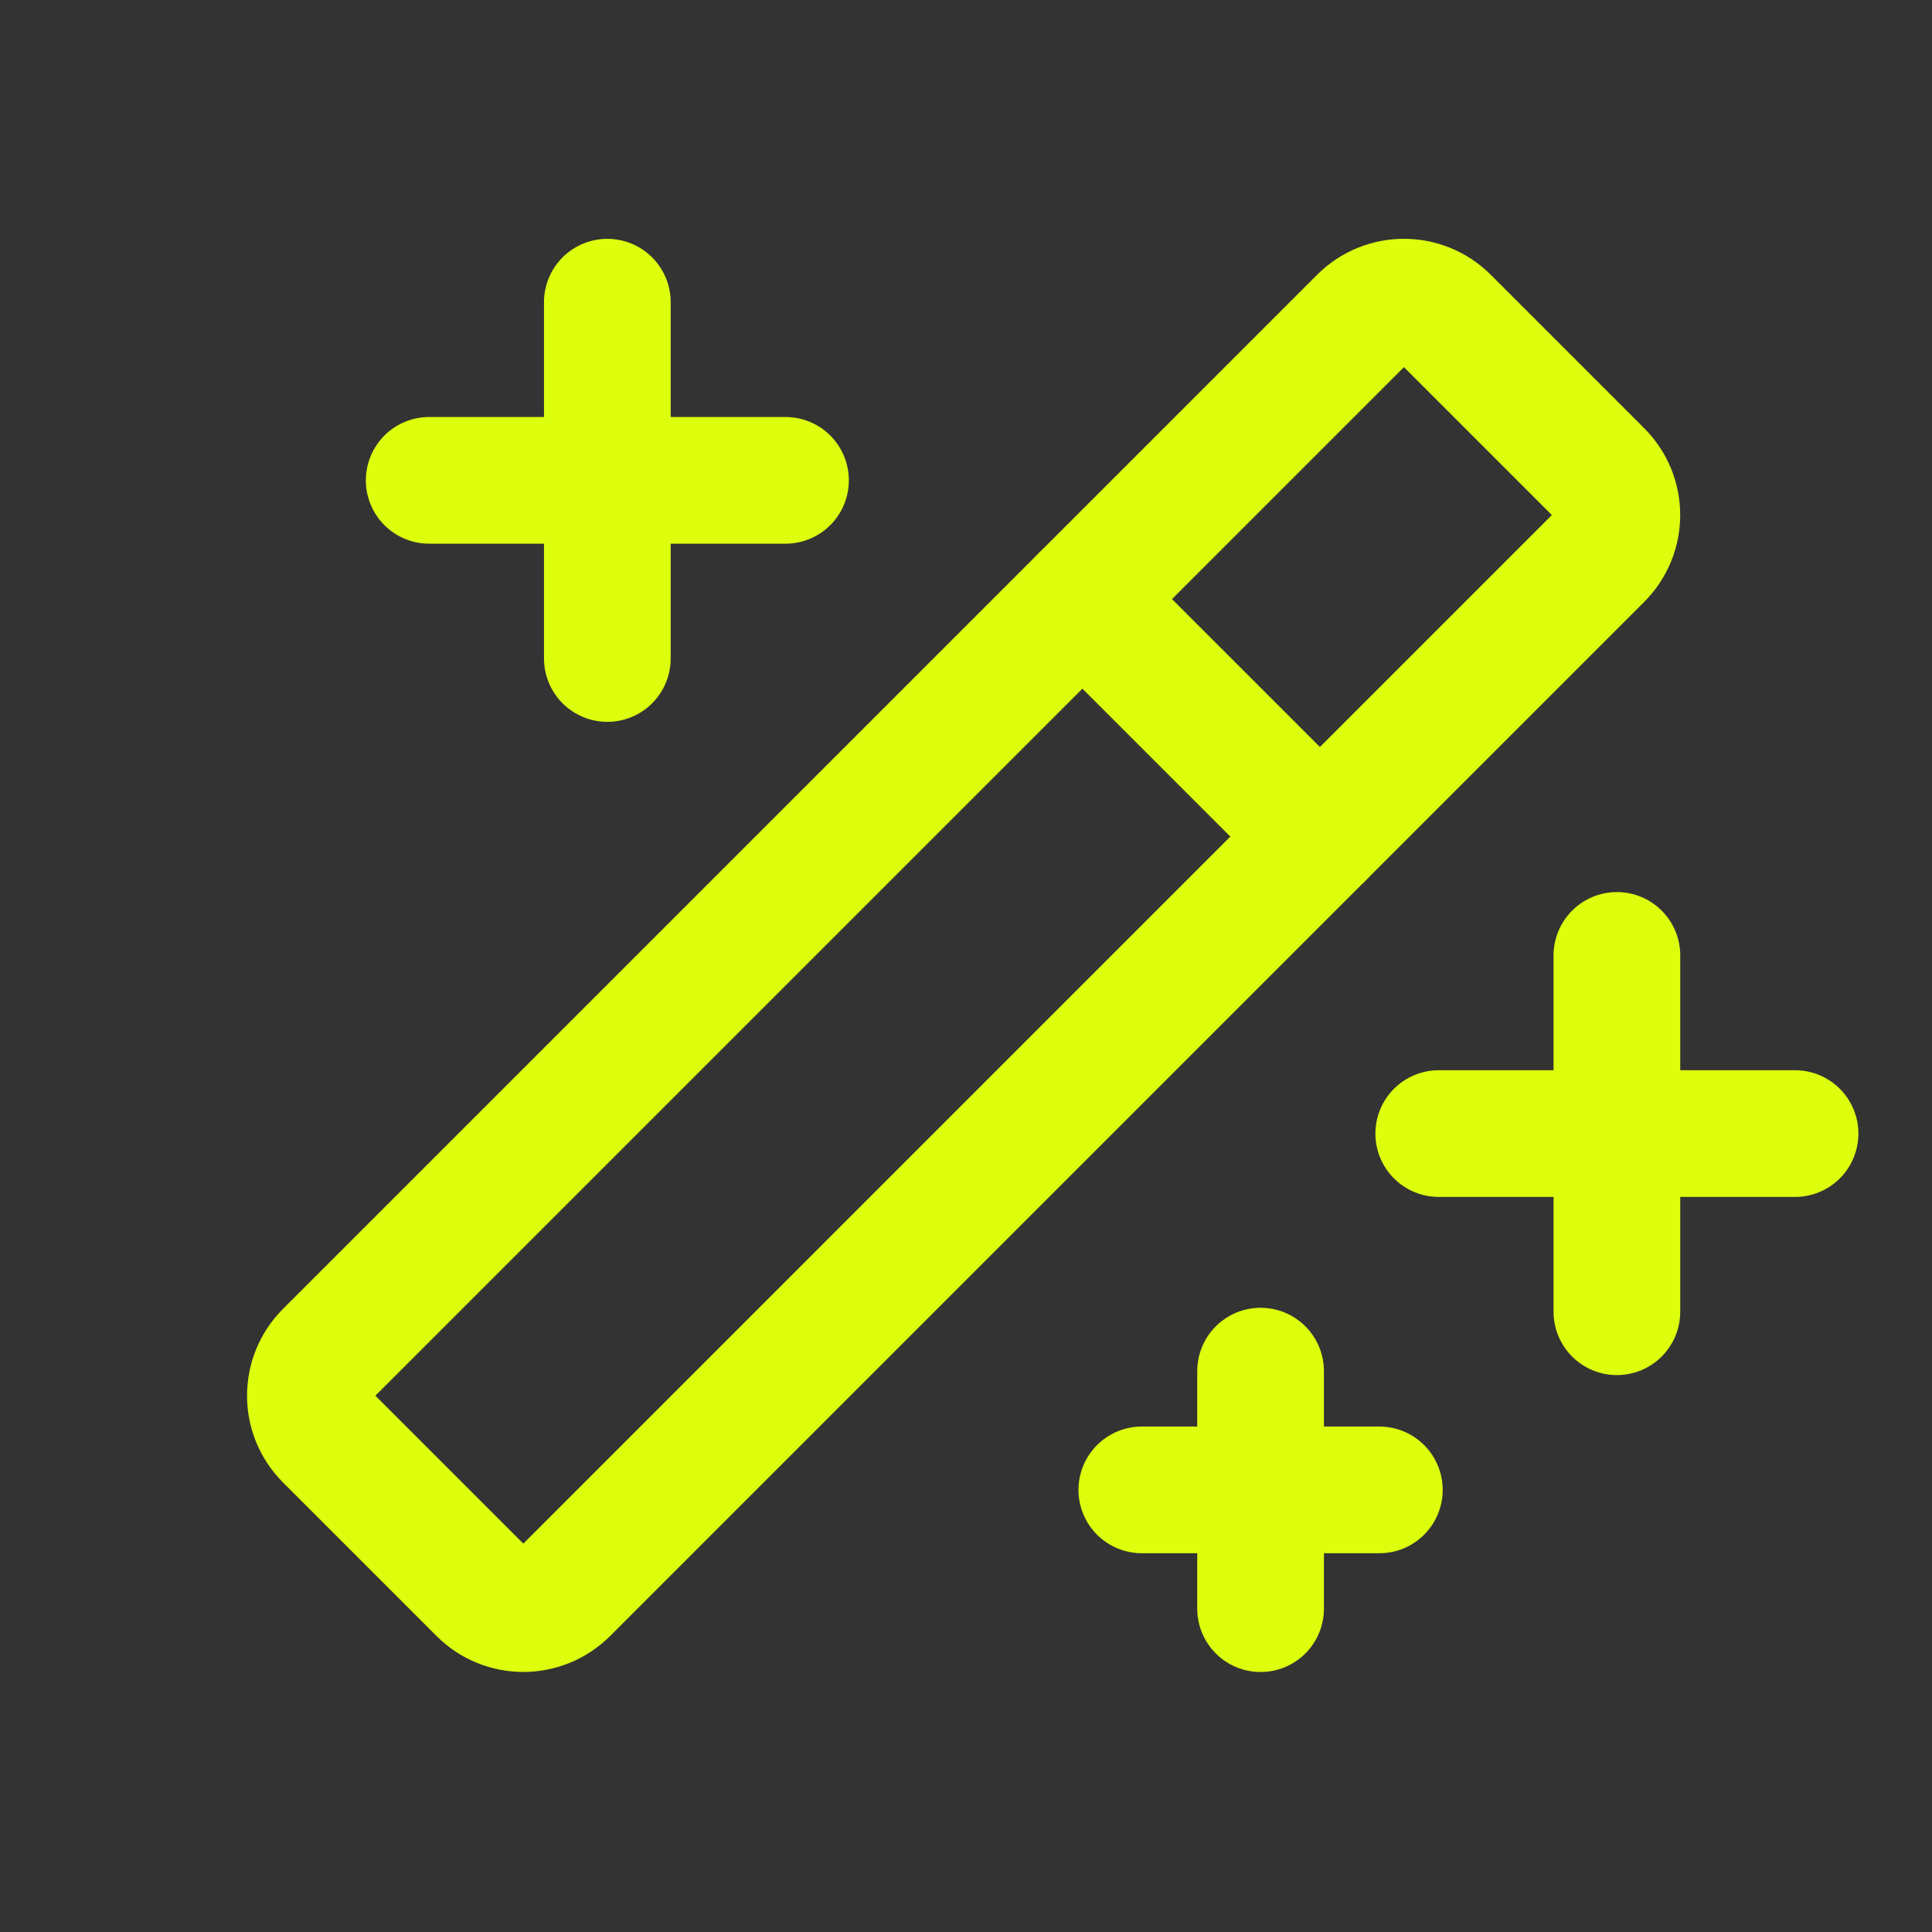
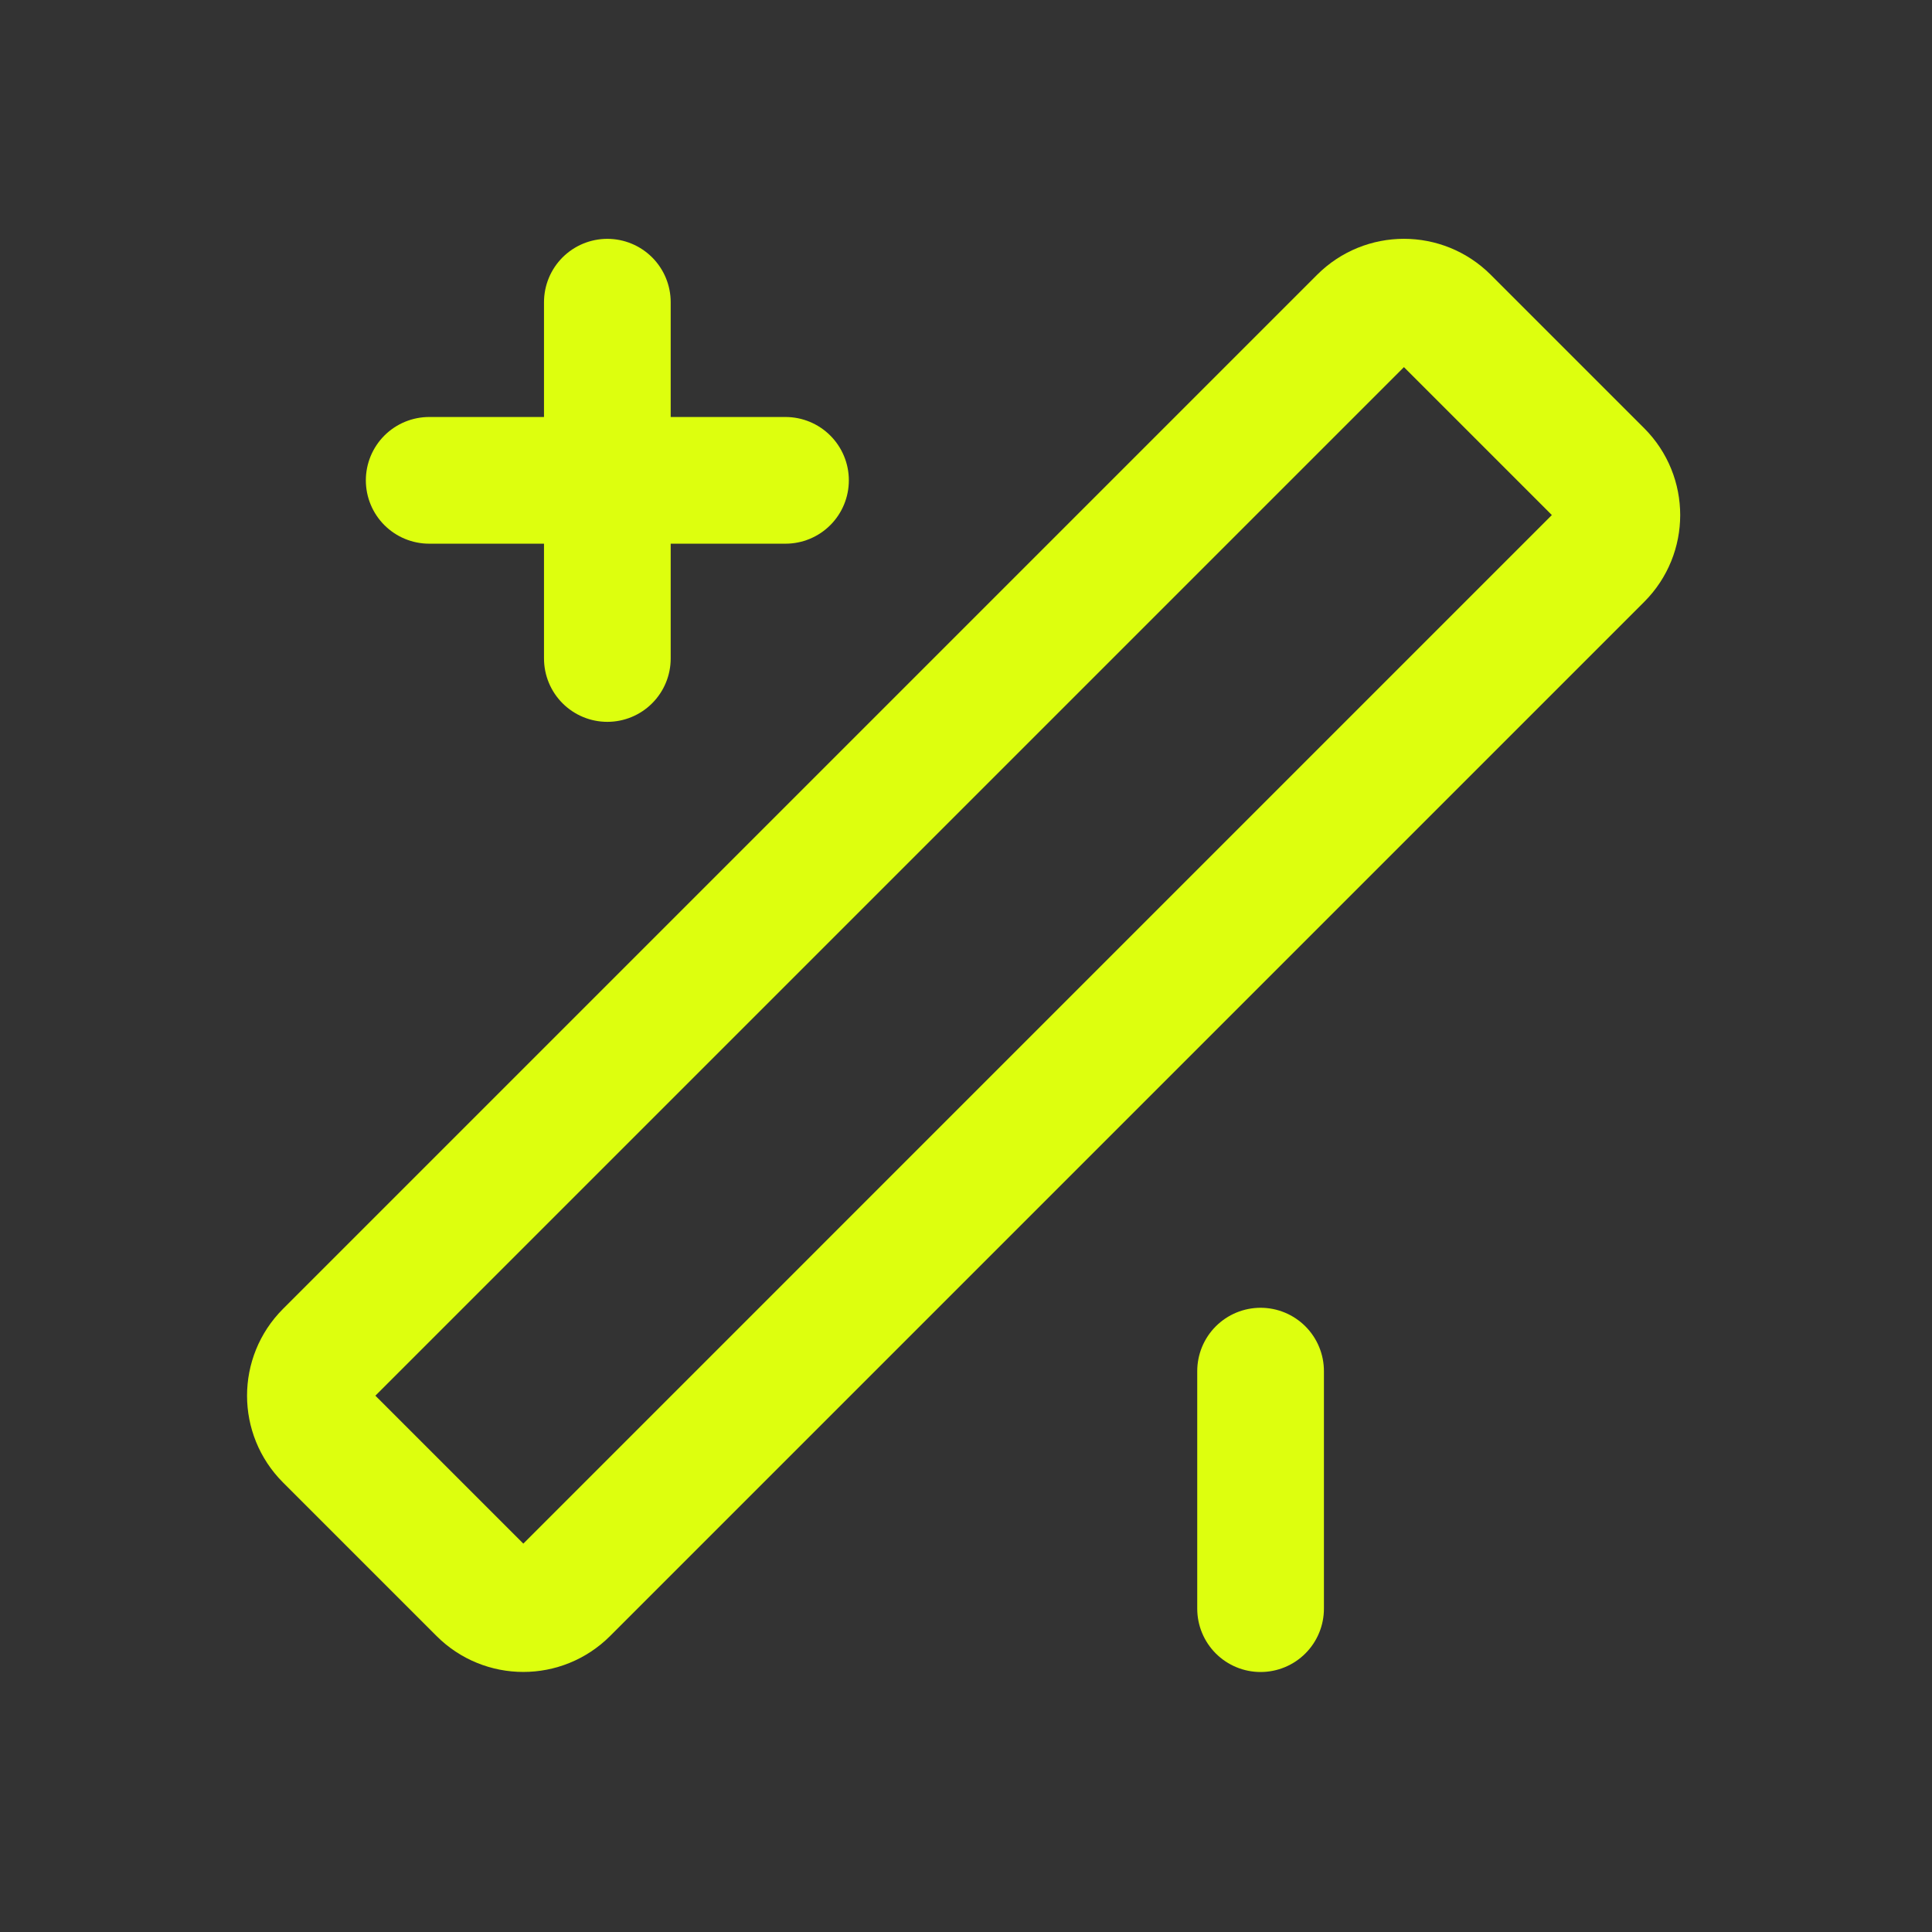
<svg xmlns="http://www.w3.org/2000/svg" width="61" height="61" viewBox="0 0 61 61" fill="none">
  <rect x="0" y="0" width="61" height="61" fill="#333333" stroke="none" />
  <g clip-path="url(#clip0_1101_5709)">
-     <path d="M51.051 30.166V41.416" stroke="#DDFF0E" stroke-width="4" stroke-linecap="round" stroke-linejoin="round" />
-     <path d="M45.426 35.791H56.676" stroke="#DDFF0E" stroke-width="4" stroke-linecap="round" stroke-linejoin="round" />
    <path d="M19.176 9.541V20.791" stroke="#DDFF0E" stroke-width="4" stroke-linecap="round" stroke-linejoin="round" />
    <path d="M13.551 15.166H24.801" stroke="#DDFF0E" stroke-width="4" stroke-linecap="round" stroke-linejoin="round" />
    <path d="M39.801 43.291V50.791" stroke="#DDFF0E" stroke-width="4" stroke-linecap="round" stroke-linejoin="round" />
-     <path d="M36.051 47.041H43.551" stroke="#DDFF0E" stroke-width="4" stroke-linecap="round" stroke-linejoin="round" />
-     <path d="M34.176 18.916L41.676 26.416" stroke="#DDFF0E" stroke-width="4" stroke-linecap="round" stroke-linejoin="round" />
    <path d="M43.001 10.089L10.349 42.741C9.617 43.473 9.617 44.66 10.349 45.392L15.197 50.24C15.929 50.972 17.116 50.972 17.849 50.24L50.5 17.588C51.233 16.856 51.233 15.669 50.5 14.936L45.653 10.089C44.92 9.357 43.733 9.357 43.001 10.089Z" stroke="#DDFF0E" stroke-width="4" stroke-linecap="round" stroke-linejoin="round" />
  </g>
  <defs>
    <clipPath id="clip0_1101_5709">
      <rect width="60" height="60" fill="white" transform="translate(0.426 0.166)" />
    </clipPath>
  </defs>
</svg>